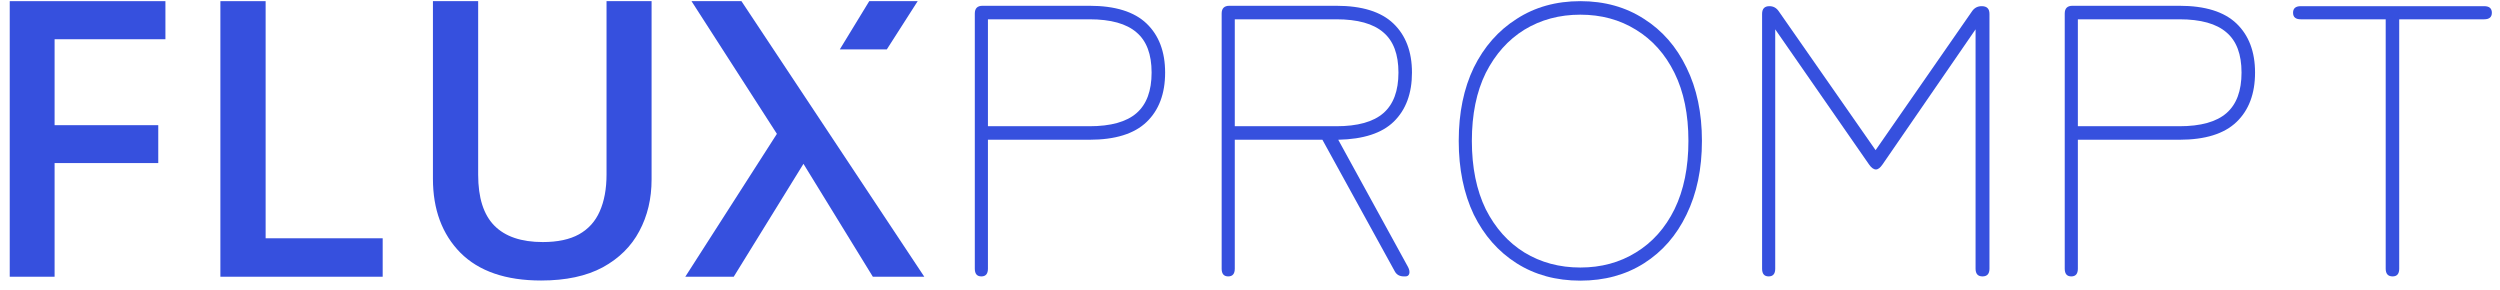
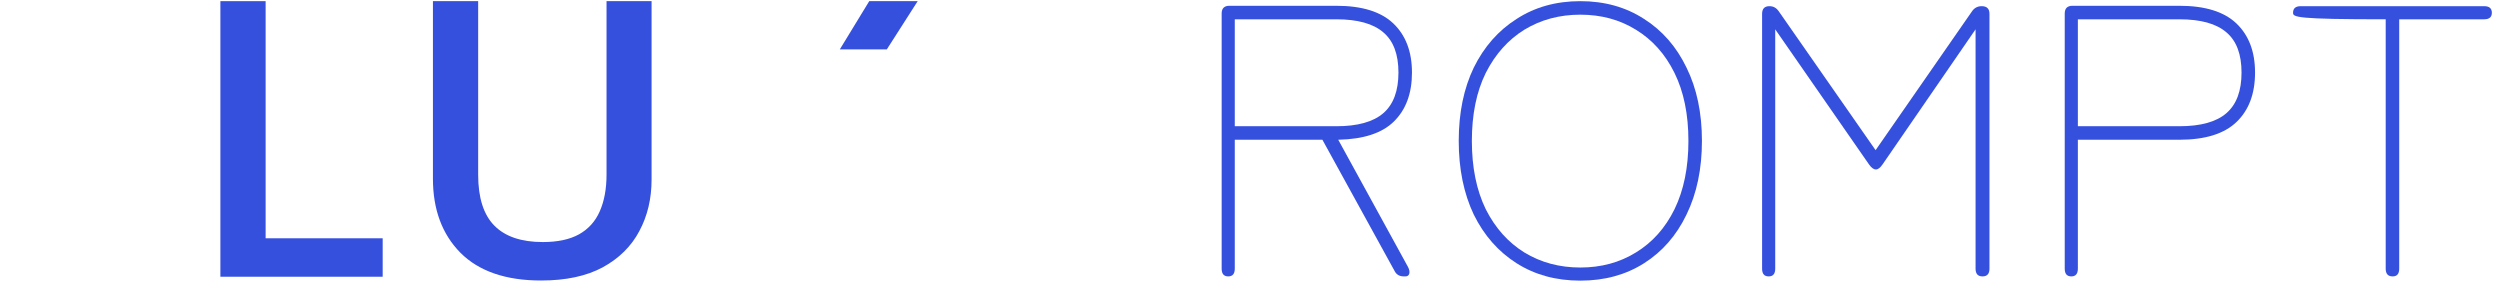
<svg xmlns="http://www.w3.org/2000/svg" width="207" height="24" viewBox="0 0 207 24" fill="none">
-   <path d="M76.531 22.913H72.271L66.527 13.565L60.753 22.913H56.742L64.327 11.083L57.257 0.096H61.392L76.531 22.913Z" fill="#3650DE" />
  <path fill-rule="evenodd" clip-rule="evenodd" d="M69.535 4.091H73.427L75.984 0.096H71.973L69.535 4.091Z" fill="#3650DE" />
-   <path d="M4.52 22.913H0.806V0.096H13.697V3.249H4.52V10.365H13.104V13.502H4.52V22.913Z" fill="#3650DE" />
  <path d="M18.248 22.913V0.096H21.994V19.73H31.686V22.913H18.248Z" fill="#3650DE" />
  <path d="M53.951 0.096V14.86C53.951 16.452 53.613 17.878 52.936 19.137C52.27 20.395 51.261 21.394 49.908 22.133C48.556 22.861 46.855 23.226 44.805 23.226C41.881 23.226 39.655 22.461 38.125 20.931C36.606 19.391 35.847 17.347 35.847 14.798V0.096H39.592V14.47C39.592 16.374 40.04 17.779 40.934 18.684C41.829 19.589 43.166 20.042 44.946 20.042C46.173 20.042 47.172 19.828 47.942 19.402C48.722 18.965 49.295 18.33 49.659 17.498C50.033 16.655 50.221 15.64 50.221 14.454V0.096H53.951Z" fill="#3650DE" />
-   <path d="M81.257 22.886C80.895 22.886 80.714 22.673 80.714 22.246V1.119C80.714 0.693 80.927 0.479 81.353 0.479H90.207C92.338 0.479 93.915 0.97 94.938 1.95C95.96 2.93 96.472 4.283 96.472 6.009C96.472 7.756 95.96 9.12 94.938 10.1C93.915 11.081 92.338 11.571 90.207 11.571H81.801V22.246C81.801 22.673 81.62 22.886 81.257 22.886ZM81.801 10.452H90.207C91.976 10.452 93.275 10.09 94.106 9.365C94.938 8.641 95.353 7.522 95.353 6.009C95.353 4.496 94.938 3.388 94.106 2.685C93.275 1.96 91.976 1.598 90.207 1.598H81.801V10.452Z" fill="#3650DE" />
  <path d="M101.696 22.886C101.334 22.886 101.153 22.673 101.153 22.246V1.119C101.153 0.693 101.366 0.479 101.792 0.479H110.646C112.777 0.479 114.354 0.97 115.376 1.95C116.399 2.93 116.911 4.283 116.911 6.009C116.911 7.735 116.41 9.088 115.408 10.068C114.428 11.027 112.894 11.528 110.806 11.571L116.591 22.119C116.698 22.332 116.73 22.513 116.687 22.662C116.644 22.811 116.538 22.886 116.367 22.886H116.239C115.877 22.886 115.622 22.736 115.472 22.438L109.495 11.571H102.24V22.246C102.24 22.673 102.058 22.886 101.696 22.886ZM102.24 10.452H110.646C112.415 10.452 113.714 10.09 114.545 9.365C115.376 8.641 115.792 7.522 115.792 6.009C115.792 4.496 115.376 3.388 114.545 2.685C113.714 1.96 112.415 1.598 110.646 1.598H102.24V10.452Z" fill="#3650DE" />
  <path d="M130.851 23.237C128.848 23.237 127.09 22.758 125.578 21.799C124.065 20.84 122.882 19.498 122.03 17.772C121.199 16.024 120.783 13.989 120.783 11.667C120.783 9.344 121.199 7.32 122.03 5.594C122.882 3.868 124.065 2.525 125.578 1.566C127.09 0.586 128.848 0.096 130.851 0.096C132.854 0.096 134.612 0.586 136.125 1.566C137.638 2.525 138.81 3.868 139.641 5.594C140.494 7.32 140.92 9.344 140.92 11.667C140.92 13.989 140.494 16.024 139.641 17.772C138.81 19.498 137.638 20.84 136.125 21.799C134.612 22.758 132.854 23.237 130.851 23.237ZM130.851 22.151C132.577 22.151 134.112 21.735 135.454 20.904C136.818 20.073 137.883 18.88 138.65 17.324C139.418 15.747 139.801 13.861 139.801 11.667C139.801 9.472 139.418 7.597 138.65 6.041C137.883 4.486 136.818 3.292 135.454 2.461C134.112 1.63 132.577 1.215 130.851 1.215C129.125 1.215 127.581 1.63 126.217 2.461C124.874 3.292 123.809 4.486 123.02 6.041C122.253 7.597 121.87 9.472 121.87 11.667C121.87 13.861 122.253 15.747 123.02 17.324C123.809 18.88 124.874 20.073 126.217 20.904C127.581 21.735 129.125 22.151 130.851 22.151Z" fill="#3650DE" />
  <path d="M146.445 22.886C146.082 22.886 145.901 22.673 145.901 22.246V1.151C145.901 0.724 146.104 0.511 146.509 0.511C146.828 0.511 147.084 0.65 147.276 0.927L155.299 12.434L163.289 0.927C163.481 0.65 163.748 0.511 164.088 0.511C164.515 0.511 164.728 0.724 164.728 1.151V22.246C164.728 22.673 164.536 22.886 164.152 22.886C163.769 22.886 163.577 22.673 163.577 22.246V2.429L155.874 13.616C155.682 13.893 155.501 14.032 155.331 14.032C155.139 14.032 154.947 13.893 154.755 13.616L146.988 2.429V22.246C146.988 22.673 146.807 22.886 146.445 22.886Z" fill="#3650DE" />
  <path d="M171.503 22.886C171.141 22.886 170.96 22.673 170.96 22.246V1.119C170.96 0.693 171.173 0.479 171.599 0.479H180.453C182.584 0.479 184.161 0.97 185.184 1.95C186.206 2.93 186.718 4.283 186.718 6.009C186.718 7.756 186.206 9.12 185.184 10.1C184.161 11.081 182.584 11.571 180.453 11.571H172.047V22.246C172.047 22.673 171.866 22.886 171.503 22.886ZM172.047 10.452H180.453C182.222 10.452 183.522 10.09 184.353 9.365C185.184 8.641 185.599 7.522 185.599 6.009C185.599 4.496 185.184 3.388 184.353 2.685C183.522 1.96 182.222 1.598 180.453 1.598H172.047V10.452Z" fill="#3650DE" />
-   <path d="M198.111 22.886C197.728 22.886 197.536 22.673 197.536 22.246V1.598H190.504C190.078 1.598 189.865 1.417 189.865 1.055C189.865 0.693 190.078 0.511 190.504 0.511H205.687C206.113 0.511 206.326 0.693 206.326 1.055C206.326 1.417 206.113 1.598 205.687 1.598H198.655V22.246C198.655 22.673 198.474 22.886 198.111 22.886Z" fill="#3650DE" />
+   <path d="M198.111 22.886C197.728 22.886 197.536 22.673 197.536 22.246V1.598C190.078 1.598 189.865 1.417 189.865 1.055C189.865 0.693 190.078 0.511 190.504 0.511H205.687C206.113 0.511 206.326 0.693 206.326 1.055C206.326 1.417 206.113 1.598 205.687 1.598H198.655V22.246C198.655 22.673 198.474 22.886 198.111 22.886Z" fill="#3650DE" />
</svg>